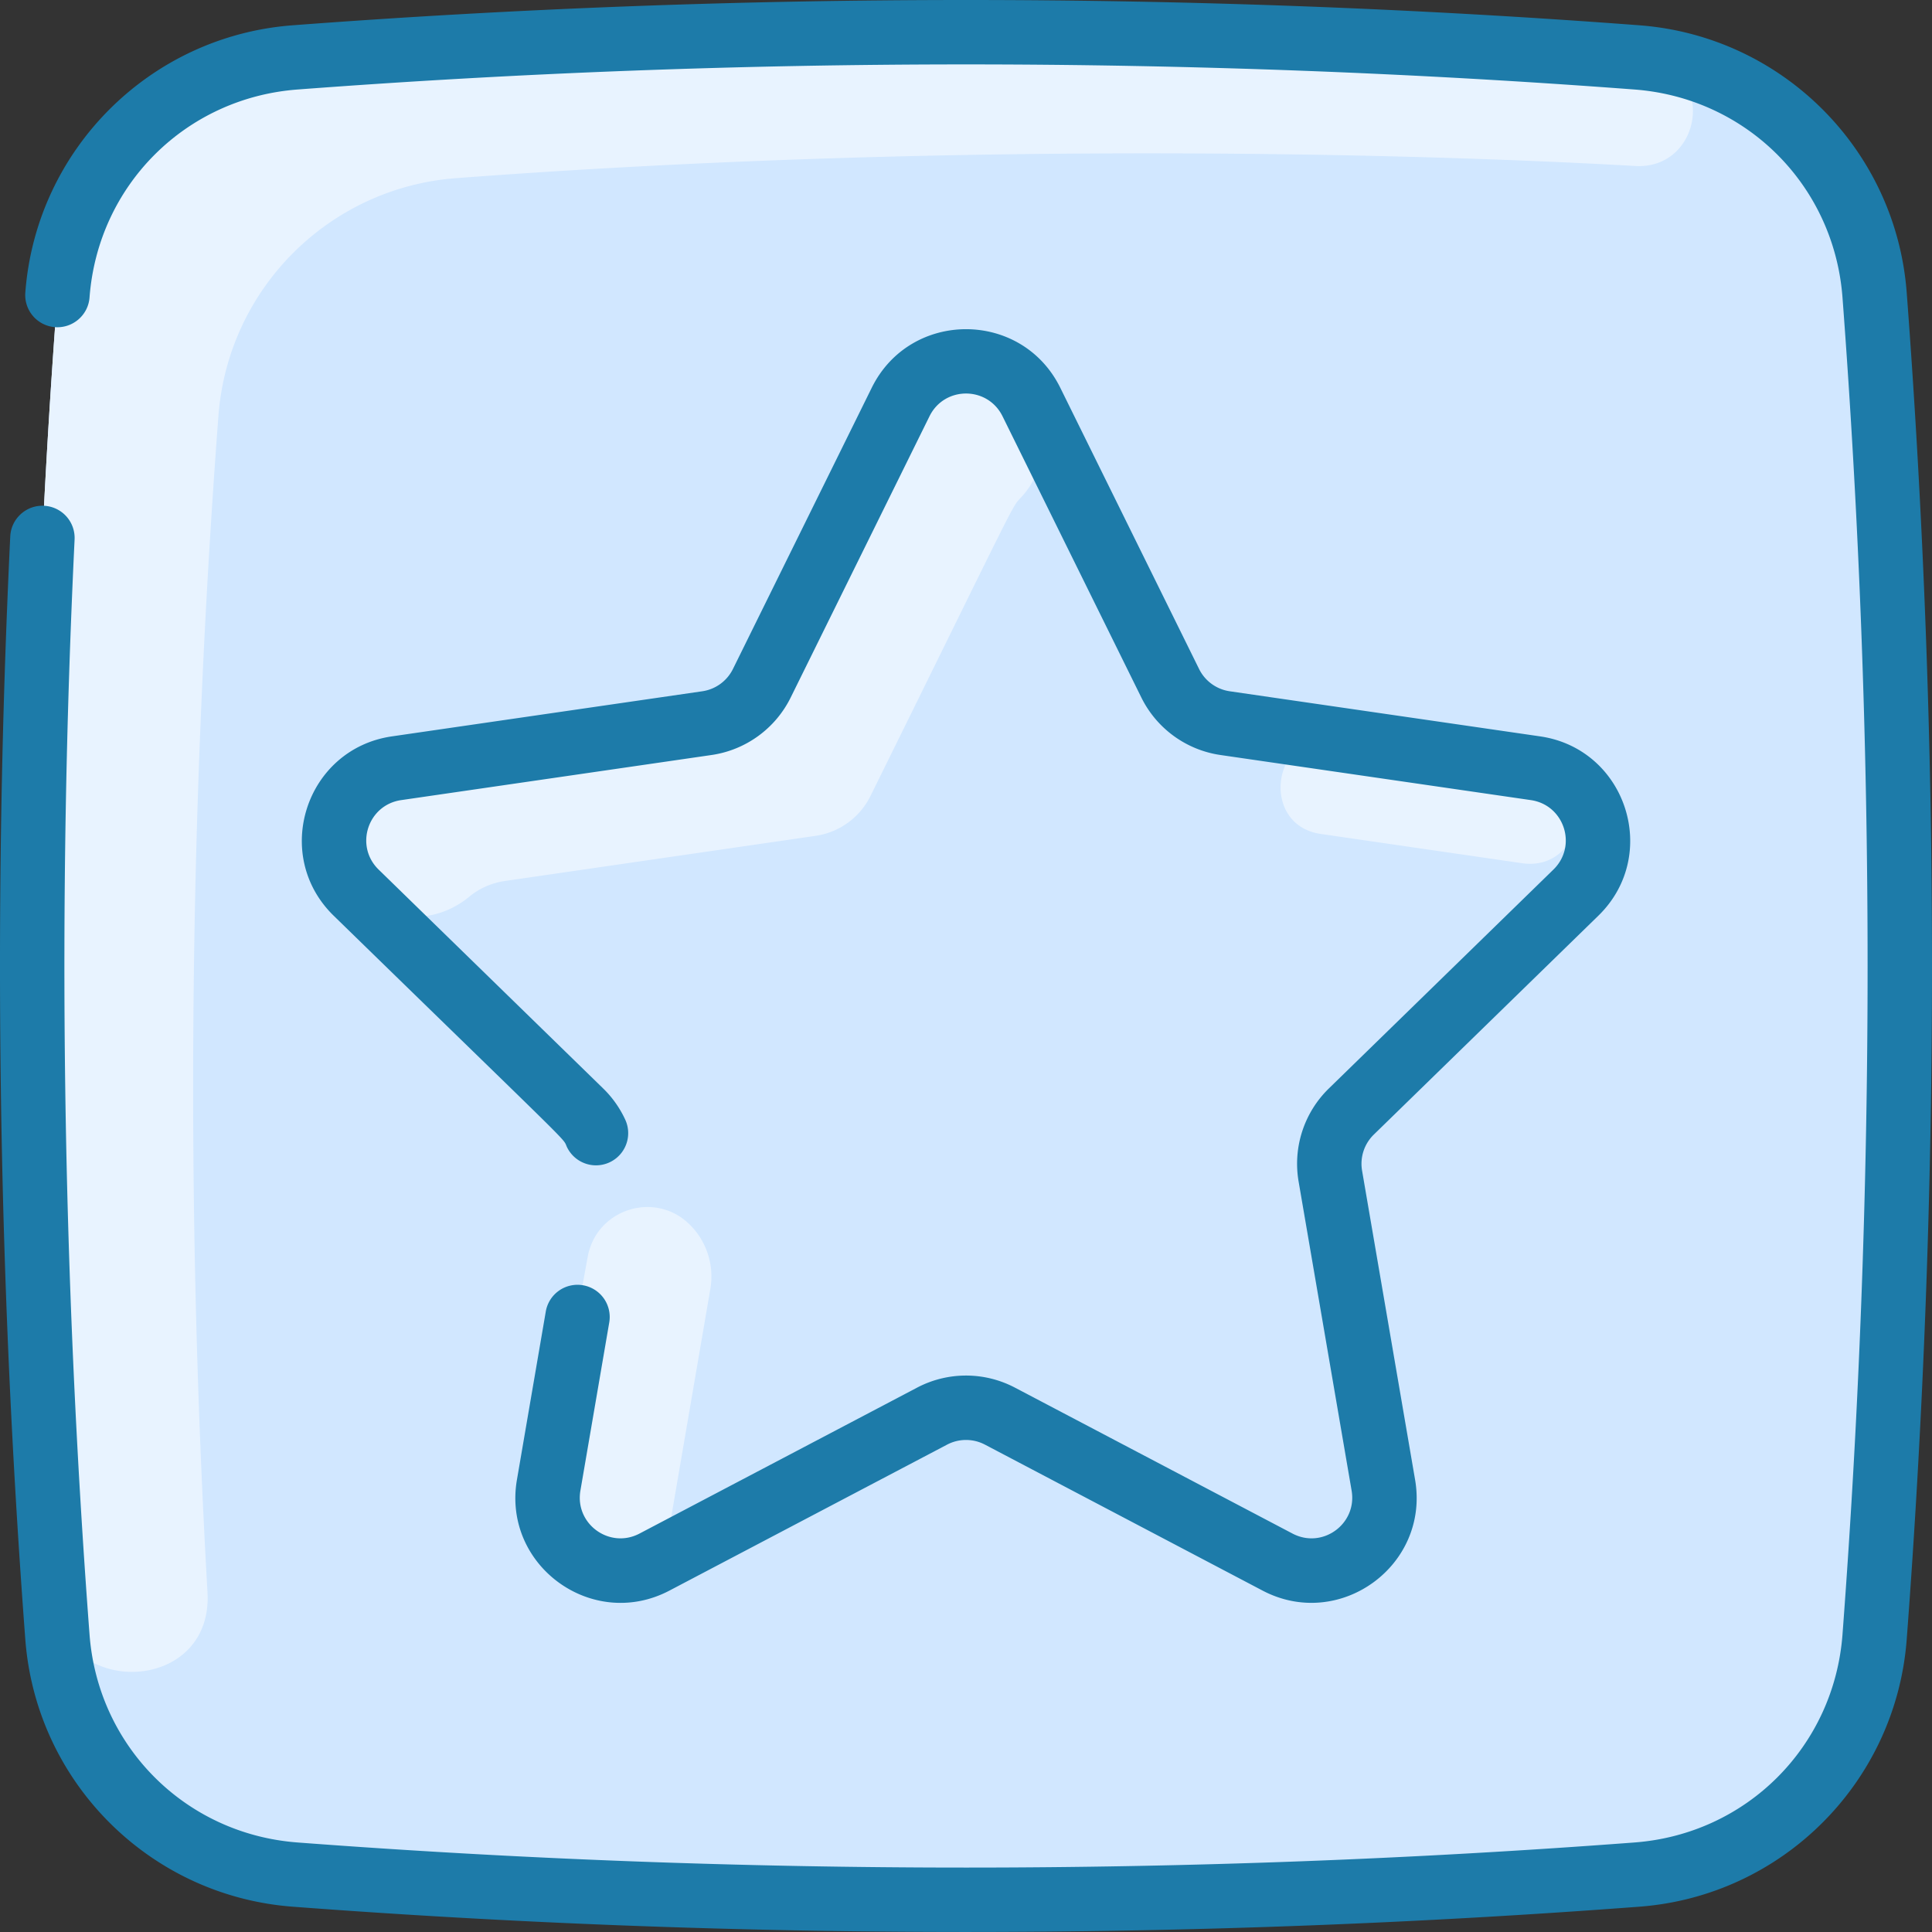
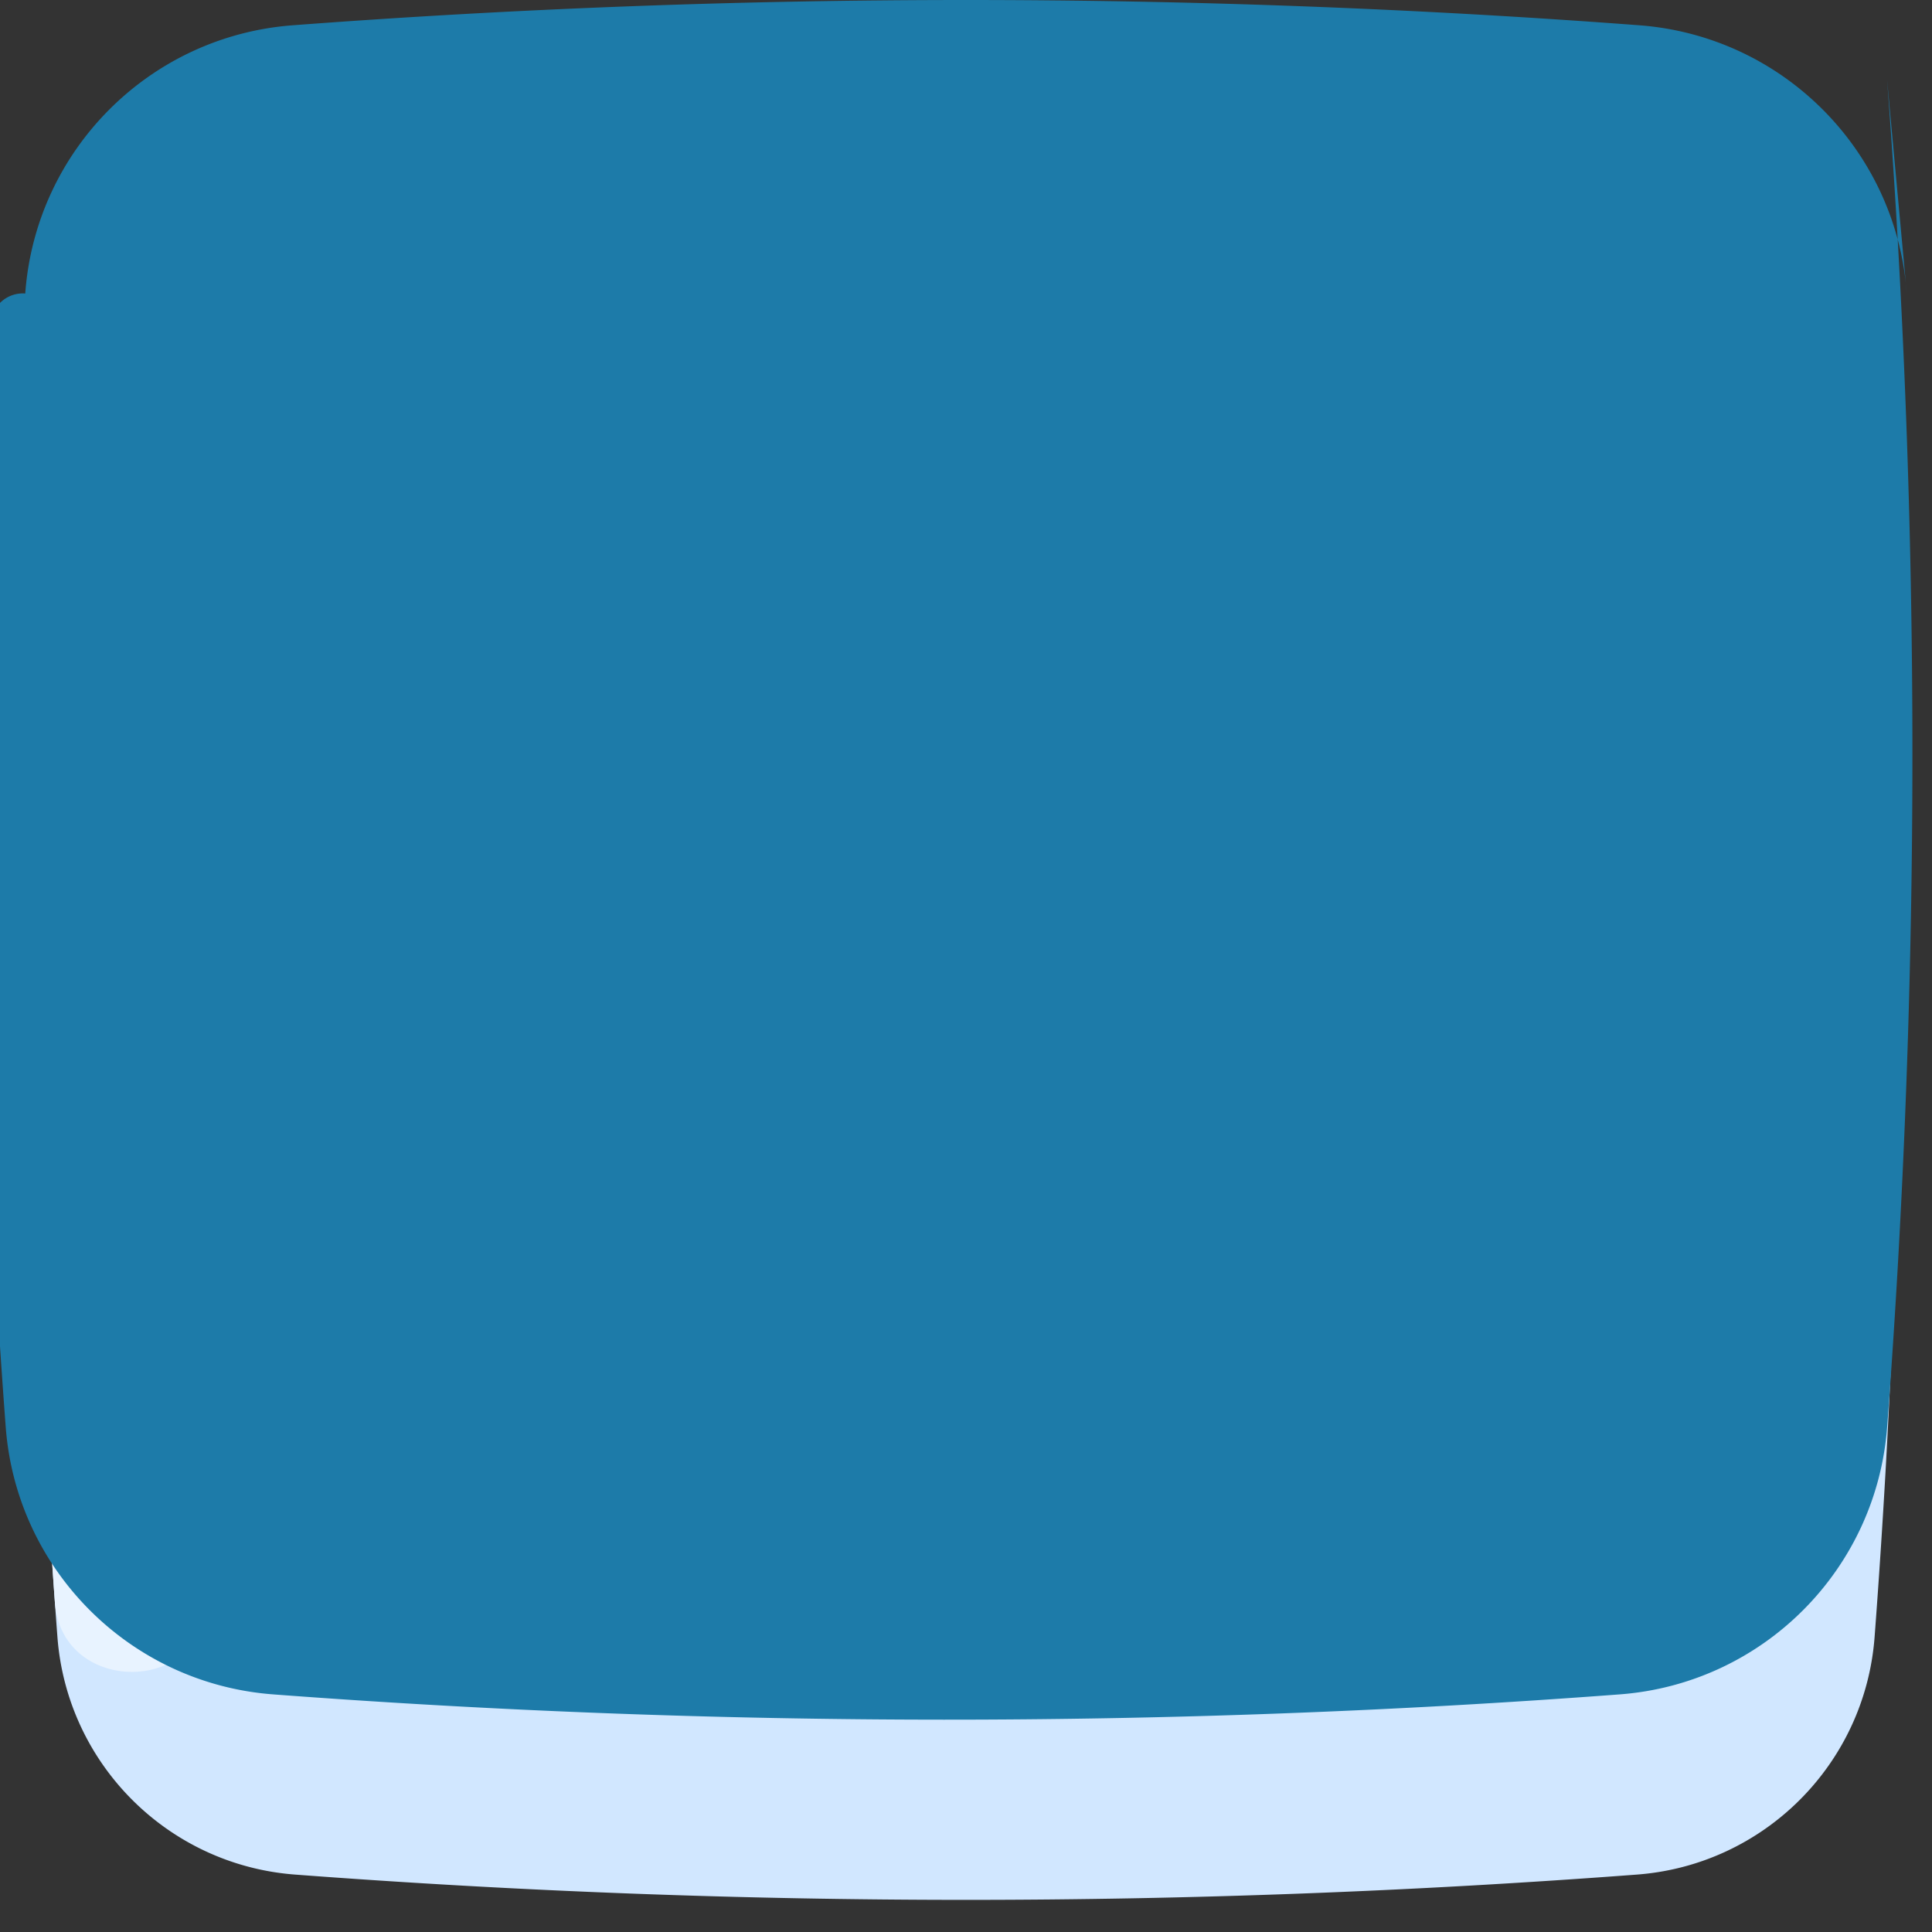
<svg xmlns="http://www.w3.org/2000/svg" viewBox="0.001 0.003 479.964 479.96">
  <rect x="0.001" y="0.003" width="479.964" height="479.96" fill="#333333" stroke="none" />
  <g>
    <path fill="#d1e7ff" d="M465.706 73.302a2214.66 2214.66 0 0 1 0 333.36c-2.38 31.57-27.47 56.66-59.04 59.04a2214.66 2214.66 0 0 1-333.36 0c-31.57-2.38-56.66-27.47-59.04-59.04a2214.66 2214.66 0 0 1 0-333.36c2.38-31.57 27.47-56.66 59.04-59.04a2214.66 2214.66 0 0 1 333.36 0c31.57 2.38 56.66 27.47 59.04 59.04z" opacity="1" data-original="#d1e7ff" class="" />
    <path fill="#e8f3ff" d="M13.632 398.033a2214.533 2214.533 0 0 1 .634-324.731c2.38-31.57 27.47-56.66 59.04-59.04a2214.66 2214.66 0 0 1 333.36 0c20.433 1.539 16.666 27.946-.389 26.978-63.575-3.608-176.579-5.76-292.971 3.022-31.57 2.38-56.66 27.47-59.04 59.04a2214.331 2214.331 0 0 0-2.716 292.279c1.442 25.39-36.203 26.436-37.918 2.452z" opacity="1" data-original="#e8f3ff" class="" />
    <path fill="#d1e7ff" d="M381.456 190.852c14.86 2.16 20.79 20.43 10.04 30.91l-55.79 54.38a18.114 18.114 0 0 0-5.21 16.04l13.17 76.78c2.54 14.8-13 26.09-26.29 19.1l-68.96-36.25a18.084 18.084 0 0 0-16.86 0l-68.96 36.25c-13.29 6.99-28.83-4.3-26.29-19.1l13.17-76.78c1.01-5.88-.94-11.88-5.21-16.04l-55.79-54.38c-10.75-10.48-4.82-28.75 10.04-30.91l77.1-11.2c5.9-.86 11-4.56 13.64-9.91l34.48-69.86c6.65-13.47 25.85-13.47 32.5 0l34.48 69.86c2.64 5.35 7.74 9.05 13.64 9.91z" opacity="1" data-original="#d1e7ff" class="" />
    <g fill="#e8f3ff">
      <path d="M256.746 100.916c3.669 7.428 2.66 16.488-2.981 22.555-2.587 2.783-.1-1.526-37.509 74.272a18.117 18.117 0 0 1-13.64 9.91l-77.1 11.2c-3.518.512-6.536 1.927-8.95 3.928-7.837 6.495-19.667 7.194-28.09-1.018-10.75-10.48-4.82-28.75 10.04-30.91l77.1-11.2c5.9-.86 11-4.56 13.64-9.91l34.48-69.86c6.65-13.47 25.85-13.47 32.5 0zM382.504 191.034c14.95 3.019 10.698 25.606-4.395 23.412l-49.979-7.263c-15.375-2.234-12.049-25.831 3.427-23.582 0 .001 50.603 7.364 50.947 7.433zM176.476 320.182l-10.95 63.852a5.624 5.624 0 0 1-2.93 4.028c-13.294 6.982-28.73-4.283-26.29-19.1 4.453-27.036 7.495-44.799 9.709-56.793 2.18-11.809 16.651-16.407 25.251-8.027a18.116 18.116 0 0 1 5.21 16.04z" fill="#e8f3ff" opacity="1" data-original="#e8f3ff" class="" />
    </g>
    <g fill="#2e58ff">
-       <path d="M397.078 227.49c15.498-15.107 6.937-41.44-14.476-44.552l-77.096-11.203a10.119 10.119 0 0 1-7.62-5.536l-34.479-69.861c-9.579-19.409-37.269-19.4-46.844 0l-34.479 69.861a10.12 10.12 0 0 1-7.62 5.536L97.37 182.938c-21.42 3.113-29.967 29.452-14.476 44.552 60.872 59.333 56.808 54.965 57.931 57.428a8.001 8.001 0 0 0 14.561-6.633 26.024 26.024 0 0 0-5.536-7.873l-55.787-54.38c-6.013-5.861-2.717-16.051 5.608-17.26l77.096-11.203a26.119 26.119 0 0 0 19.667-14.289l34.479-69.861c3.717-7.531 14.426-7.543 18.148 0l34.479 69.861a26.119 26.119 0 0 0 19.667 14.289l77.096 11.203c8.311 1.208 11.632 11.388 5.608 17.261l-55.787 54.379a26.117 26.117 0 0 0-7.512 23.12l13.17 76.784c1.42 8.276-7.237 14.582-14.684 10.668l-68.956-36.253a26.118 26.118 0 0 0-24.31 0l-68.957 36.253c-7.434 3.908-16.105-2.381-14.684-10.668l7.166-41.781a8 8 0 0 0-6.532-9.237 7.995 7.995 0 0 0-9.237 6.532l-7.166 41.782c-3.657 21.331 18.749 37.604 37.898 27.535l68.958-36.253a10.11 10.11 0 0 1 9.417 0l68.957 36.253c19.134 10.059 41.553-6.217 37.898-27.535l-13.17-76.784a10.121 10.121 0 0 1 2.91-8.958z" fill="#1d7ba9" opacity="1" data-original="#2e58ff" class="" />
-       <path d="M473.683 72.698c-2.681-35.527-30.942-63.735-66.414-66.413-111.002-8.376-223.567-8.376-334.567 0C37.171 8.967 8.965 37.23 6.289 72.699a8.001 8.001 0 0 0 7.376 8.58c4.395.323 8.247-2.97 8.579-7.375 2.1-27.835 23.827-49.562 51.661-51.663 110.202-8.316 221.955-8.316 332.161 0 27.835 2.101 49.563 23.828 51.662 51.662 8.316 110.204 8.316 221.959 0 332.16-2.1 27.835-23.827 49.562-51.661 51.663-110.205 8.316-221.961 8.316-332.16 0-27.836-2.101-49.563-23.828-51.663-51.662-6.806-90.175-8.055-181.702-3.713-272.039a8 8 0 0 0-7.607-8.375c-4.396-.214-8.163 3.193-8.375 7.607-4.372 90.991-3.114 183.182 3.74 274.011 2.681 35.527 30.942 63.735 66.414 66.413 110.122 8.31 222.681 8.443 334.568 0 35.529-2.682 63.736-30.944 66.412-66.414 8.376-111.001 8.376-223.566 0-334.569z" fill="#1d7ba9" opacity="1" data-original="#2e58ff" class="" />
+       <path d="M473.683 72.698c-2.681-35.527-30.942-63.735-66.414-66.413-111.002-8.376-223.567-8.376-334.567 0C37.171 8.967 8.965 37.23 6.289 72.699a8.001 8.001 0 0 0 7.376 8.58a8 8 0 0 0-7.607-8.375c-4.396-.214-8.163 3.193-8.375 7.607-4.372 90.991-3.114 183.182 3.74 274.011 2.681 35.527 30.942 63.735 66.414 66.413 110.122 8.31 222.681 8.443 334.568 0 35.529-2.682 63.736-30.944 66.412-66.414 8.376-111.001 8.376-223.566 0-334.569z" fill="#1d7ba9" opacity="1" data-original="#2e58ff" class="" />
    </g>
  </g>
</svg>